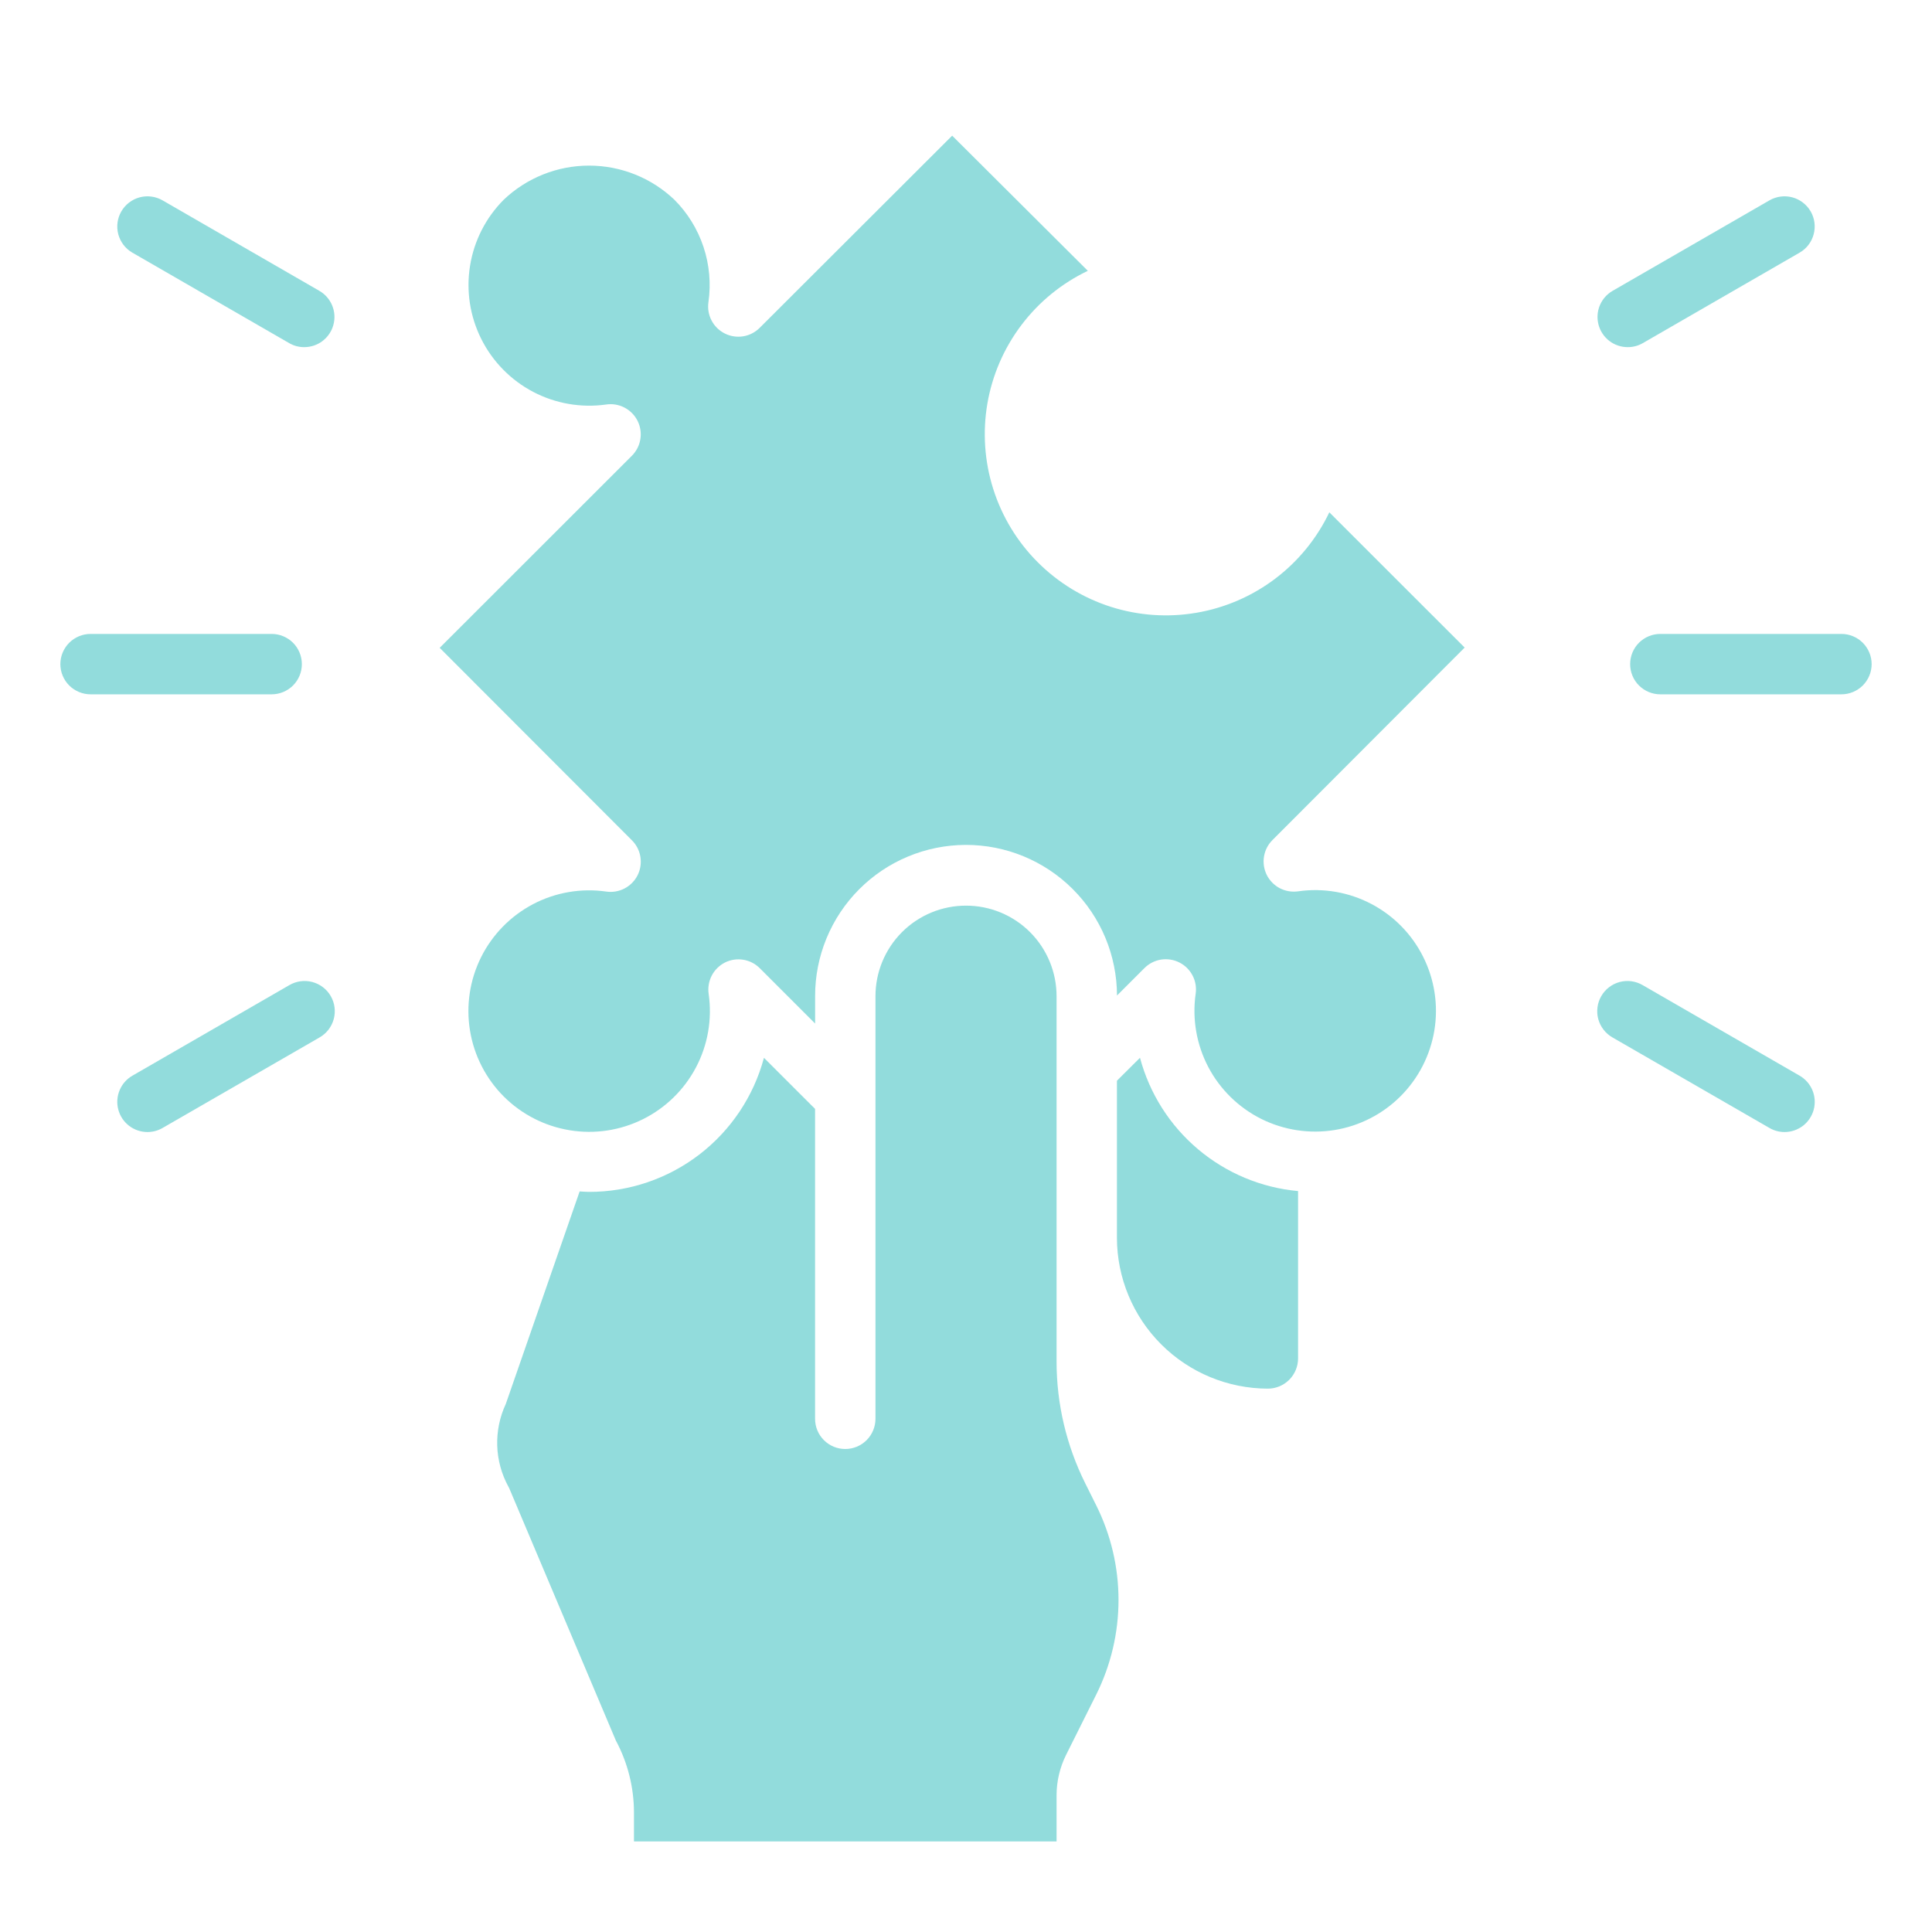
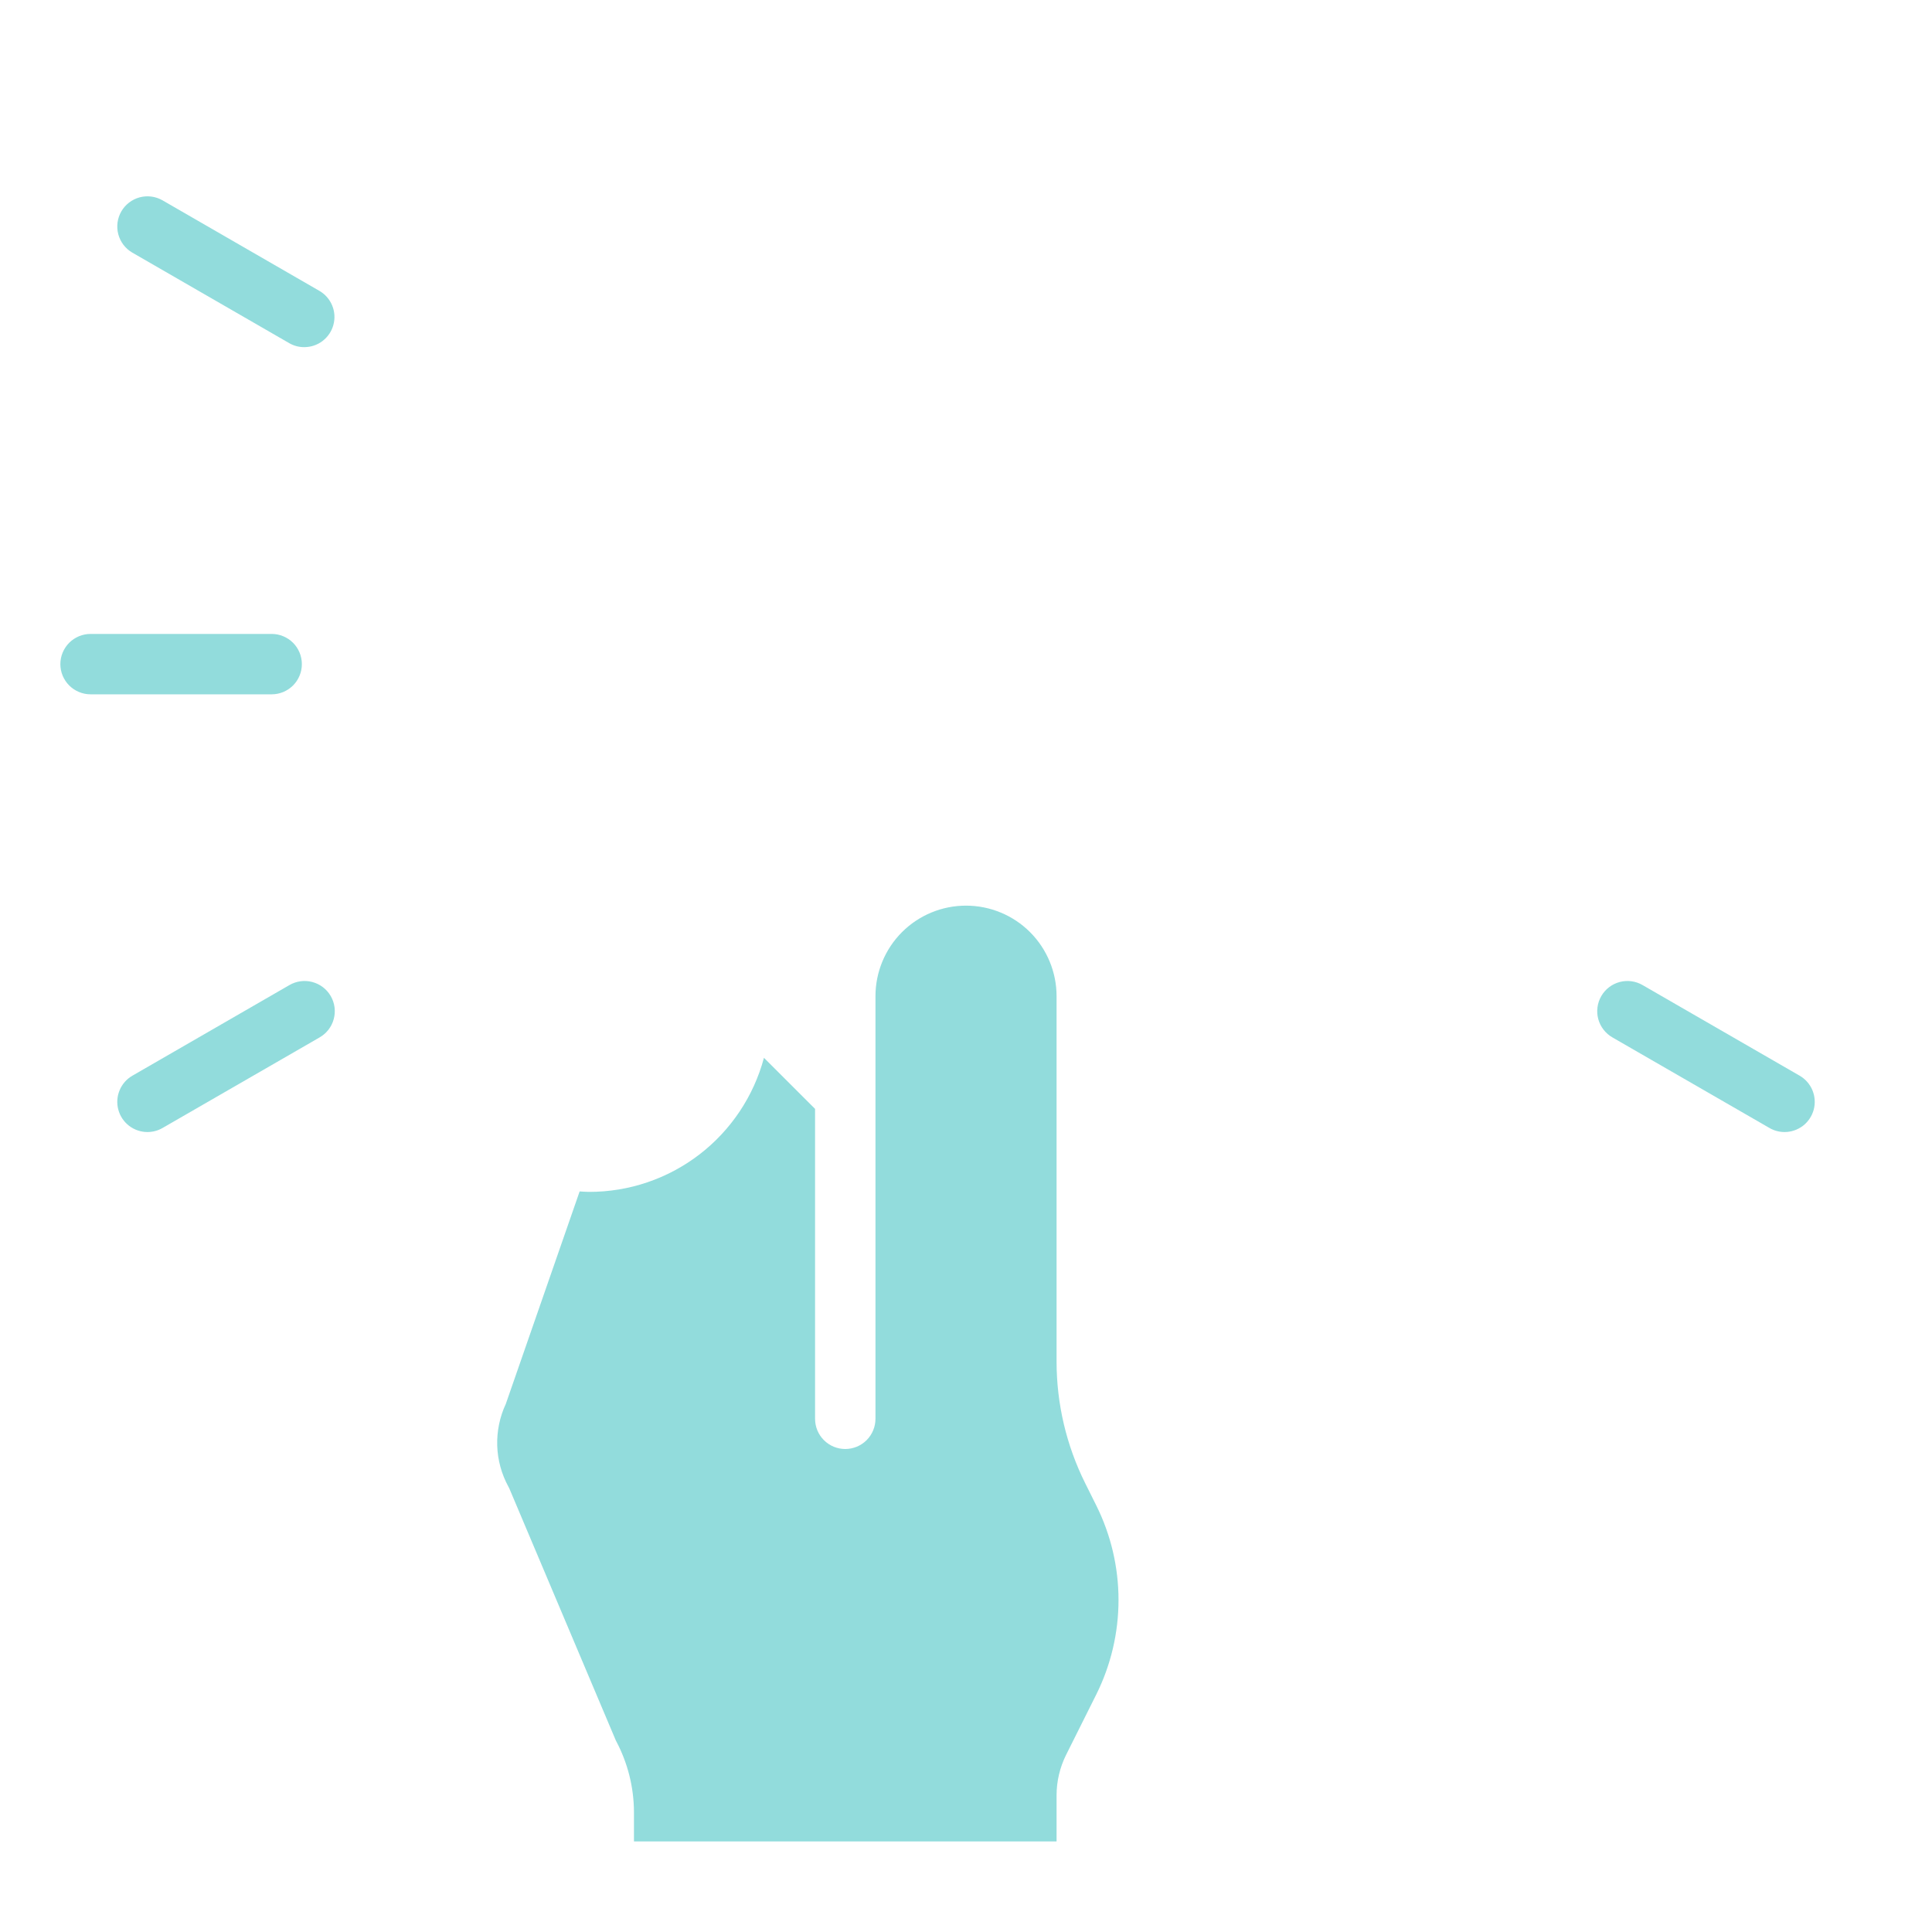
<svg xmlns="http://www.w3.org/2000/svg" width="50" height="50" viewBox="0 0 50 50" fill="none">
-   <path d="M33.594 35.156V30.825C32.641 30.738 31.738 30.36 31.006 29.743C30.274 29.126 29.75 28.3 29.503 27.375L28.906 27.969V32.031C28.907 33.067 29.319 34.06 30.052 34.792C30.784 35.524 31.777 35.936 32.812 35.938C33.02 35.938 33.218 35.855 33.365 35.709C33.511 35.562 33.594 35.363 33.594 35.156Z" fill="#92DCDC" />
-   <path d="M18.76 24.911C18.907 24.837 19.073 24.812 19.235 24.838C19.398 24.864 19.547 24.941 19.663 25.057L21.095 26.489V25.781C21.094 25.268 21.194 24.76 21.389 24.286C21.585 23.811 21.871 23.38 22.233 23.017C22.964 22.282 23.957 21.869 24.993 21.866C26.029 21.864 27.023 22.273 27.758 23.005C28.492 23.735 28.905 24.728 28.908 25.764L29.615 25.057C29.731 24.94 29.881 24.862 30.043 24.835C30.206 24.809 30.373 24.834 30.52 24.908C30.668 24.982 30.788 25.1 30.864 25.247C30.94 25.393 30.968 25.56 30.943 25.723C30.851 26.372 30.966 27.033 31.27 27.614C31.575 28.194 32.055 28.664 32.641 28.957C33.228 29.249 33.892 29.35 34.539 29.245C35.186 29.14 35.783 28.834 36.247 28.37C36.71 27.907 37.016 27.309 37.122 26.662C37.227 26.015 37.126 25.351 36.833 24.765C36.54 24.178 36.071 23.699 35.49 23.394C34.91 23.089 34.248 22.975 33.599 23.067C33.436 23.091 33.27 23.063 33.123 22.988C32.977 22.912 32.858 22.791 32.784 22.644C32.711 22.497 32.685 22.33 32.712 22.167C32.739 22.004 32.816 21.854 32.934 21.738L37.905 16.759L34.403 13.259C34.08 13.935 33.599 14.525 33.001 14.977C32.403 15.429 31.705 15.732 30.966 15.858C30.227 15.985 29.468 15.933 28.753 15.706C28.039 15.479 27.389 15.083 26.859 14.553C26.328 14.023 25.933 13.373 25.706 12.658C25.479 11.944 25.427 11.185 25.553 10.446C25.68 9.707 25.982 9.009 26.435 8.411C26.887 7.813 27.476 7.332 28.153 7.009L24.642 3.511L19.663 8.482C19.547 8.599 19.397 8.677 19.235 8.704C19.072 8.73 18.905 8.705 18.758 8.631C18.61 8.557 18.49 8.439 18.414 8.292C18.338 8.146 18.311 7.979 18.335 7.816C18.403 7.337 18.359 6.849 18.206 6.389C18.053 5.93 17.796 5.512 17.454 5.17C16.858 4.602 16.067 4.286 15.245 4.286C14.422 4.286 13.631 4.602 13.035 5.17C12.573 5.634 12.269 6.231 12.165 6.877C12.06 7.524 12.162 8.186 12.455 8.772C12.748 9.358 13.217 9.836 13.797 10.141C14.376 10.445 15.037 10.56 15.685 10.469C15.848 10.444 16.015 10.472 16.161 10.548C16.308 10.624 16.426 10.744 16.5 10.891C16.574 11.039 16.599 11.206 16.572 11.368C16.546 11.531 16.468 11.681 16.351 11.797L11.379 16.766L16.352 21.745C16.469 21.86 16.547 22.011 16.573 22.173C16.6 22.336 16.575 22.503 16.501 22.651C16.427 22.798 16.308 22.918 16.162 22.994C16.015 23.07 15.848 23.098 15.685 23.073C15.036 22.981 14.375 23.095 13.794 23.4C13.214 23.705 12.744 24.185 12.451 24.771C12.159 25.358 12.057 26.021 12.163 26.668C12.268 27.316 12.574 27.913 13.037 28.377C13.501 28.84 14.099 29.146 14.746 29.251C15.393 29.357 16.056 29.256 16.643 28.963C17.23 28.67 17.709 28.2 18.014 27.62C18.319 27.04 18.433 26.378 18.341 25.729C18.316 25.566 18.343 25.399 18.418 25.252C18.493 25.105 18.613 24.986 18.76 24.911Z" fill="#92DCDC" />
  <path d="M27.591 45.415L28.372 43.852C28.75 43.093 28.947 42.256 28.947 41.407C28.947 40.559 28.75 39.721 28.372 38.962L28.086 38.388C27.599 37.411 27.345 36.335 27.344 35.243V25.781C27.344 25.16 27.097 24.564 26.658 24.124C26.218 23.684 25.622 23.438 25 23.438C24.379 23.438 23.783 23.684 23.343 24.124C22.904 24.564 22.657 25.16 22.657 25.781V36.719C22.657 36.926 22.574 37.125 22.428 37.271C22.281 37.418 22.082 37.5 21.875 37.5C21.668 37.5 21.469 37.418 21.323 37.271C21.176 37.125 21.094 36.926 21.094 36.719V28.698L19.771 27.376C19.504 28.372 18.916 29.252 18.098 29.88C17.28 30.507 16.278 30.847 15.246 30.846C15.164 30.846 15.083 30.838 15.001 30.834L13.09 36.334C12.932 36.672 12.857 37.042 12.868 37.414C12.88 37.787 12.98 38.151 13.159 38.478C13.173 38.503 13.186 38.529 13.196 38.556L15.938 45.044C16.245 45.617 16.406 46.256 16.407 46.906V47.656H27.344V46.462C27.344 46.099 27.429 45.74 27.591 45.415Z" fill="#92DCDC" />
-   <path d="M47.656 17.969H42.969C42.761 17.969 42.563 17.886 42.416 17.74C42.27 17.593 42.188 17.395 42.188 17.188C42.188 16.98 42.27 16.782 42.416 16.635C42.563 16.489 42.761 16.406 42.969 16.406H47.656C47.864 16.406 48.062 16.489 48.209 16.635C48.355 16.782 48.438 16.98 48.438 17.188C48.438 17.395 48.355 17.593 48.209 17.74C48.062 17.886 47.864 17.969 47.656 17.969Z" fill="#92DCDC" />
-   <path d="M42.125 8.984C41.953 8.984 41.786 8.928 41.649 8.823C41.513 8.718 41.415 8.572 41.37 8.405C41.326 8.239 41.337 8.063 41.403 7.904C41.469 7.745 41.585 7.613 41.734 7.527L45.797 5.183C45.976 5.081 46.189 5.054 46.388 5.108C46.587 5.162 46.756 5.293 46.86 5.471C46.963 5.65 46.991 5.862 46.938 6.062C46.886 6.261 46.756 6.432 46.578 6.536L42.516 8.88C42.397 8.949 42.262 8.985 42.125 8.984Z" fill="#92DCDC" />
  <path d="M46.184 29.297C46.047 29.297 45.912 29.261 45.794 29.192L41.731 26.849C41.642 26.798 41.563 26.73 41.5 26.648C41.437 26.567 41.39 26.474 41.363 26.374C41.336 26.275 41.329 26.171 41.343 26.069C41.356 25.967 41.389 25.868 41.441 25.779C41.492 25.69 41.561 25.611 41.643 25.549C41.724 25.486 41.818 25.441 41.917 25.414C42.017 25.388 42.121 25.381 42.223 25.395C42.325 25.409 42.423 25.443 42.512 25.495L46.575 27.839C46.724 27.925 46.84 28.058 46.906 28.217C46.972 28.376 46.983 28.552 46.939 28.718C46.894 28.884 46.796 29.031 46.66 29.136C46.523 29.24 46.356 29.297 46.184 29.297Z" fill="#92DCDC" />
  <path d="M7.031 17.969H2.344C2.137 17.969 1.938 17.886 1.791 17.74C1.645 17.593 1.562 17.395 1.562 17.188C1.562 16.98 1.645 16.782 1.791 16.635C1.938 16.489 2.137 16.406 2.344 16.406H7.031C7.238 16.406 7.437 16.489 7.584 16.635C7.73 16.782 7.812 16.98 7.812 17.188C7.812 17.395 7.73 17.593 7.584 17.74C7.437 17.886 7.238 17.969 7.031 17.969Z" fill="#92DCDC" />
  <path d="M7.874 8.984C7.737 8.985 7.602 8.949 7.484 8.88L3.421 6.536C3.243 6.432 3.114 6.261 3.061 6.062C3.008 5.862 3.037 5.65 3.14 5.471C3.243 5.293 3.413 5.162 3.612 5.108C3.811 5.054 4.023 5.081 4.203 5.183L8.265 7.527C8.414 7.613 8.53 7.745 8.596 7.904C8.662 8.063 8.674 8.239 8.629 8.405C8.585 8.572 8.486 8.718 8.35 8.823C8.214 8.928 8.046 8.984 7.874 8.984Z" fill="#92DCDC" />
  <path d="M3.816 29.297C3.644 29.297 3.477 29.24 3.341 29.136C3.204 29.031 3.106 28.884 3.062 28.718C3.017 28.552 3.029 28.376 3.095 28.217C3.16 28.058 3.277 27.925 3.426 27.839L7.488 25.495C7.577 25.443 7.675 25.409 7.778 25.395C7.88 25.381 7.983 25.388 8.083 25.414C8.183 25.441 8.276 25.486 8.358 25.549C8.44 25.611 8.508 25.69 8.56 25.779C8.611 25.868 8.645 25.967 8.658 26.069C8.671 26.171 8.664 26.275 8.637 26.374C8.61 26.474 8.564 26.567 8.501 26.648C8.438 26.73 8.359 26.798 8.27 26.849L4.207 29.192C4.088 29.261 3.954 29.297 3.816 29.297Z" fill="#92DCDC" />
</svg>